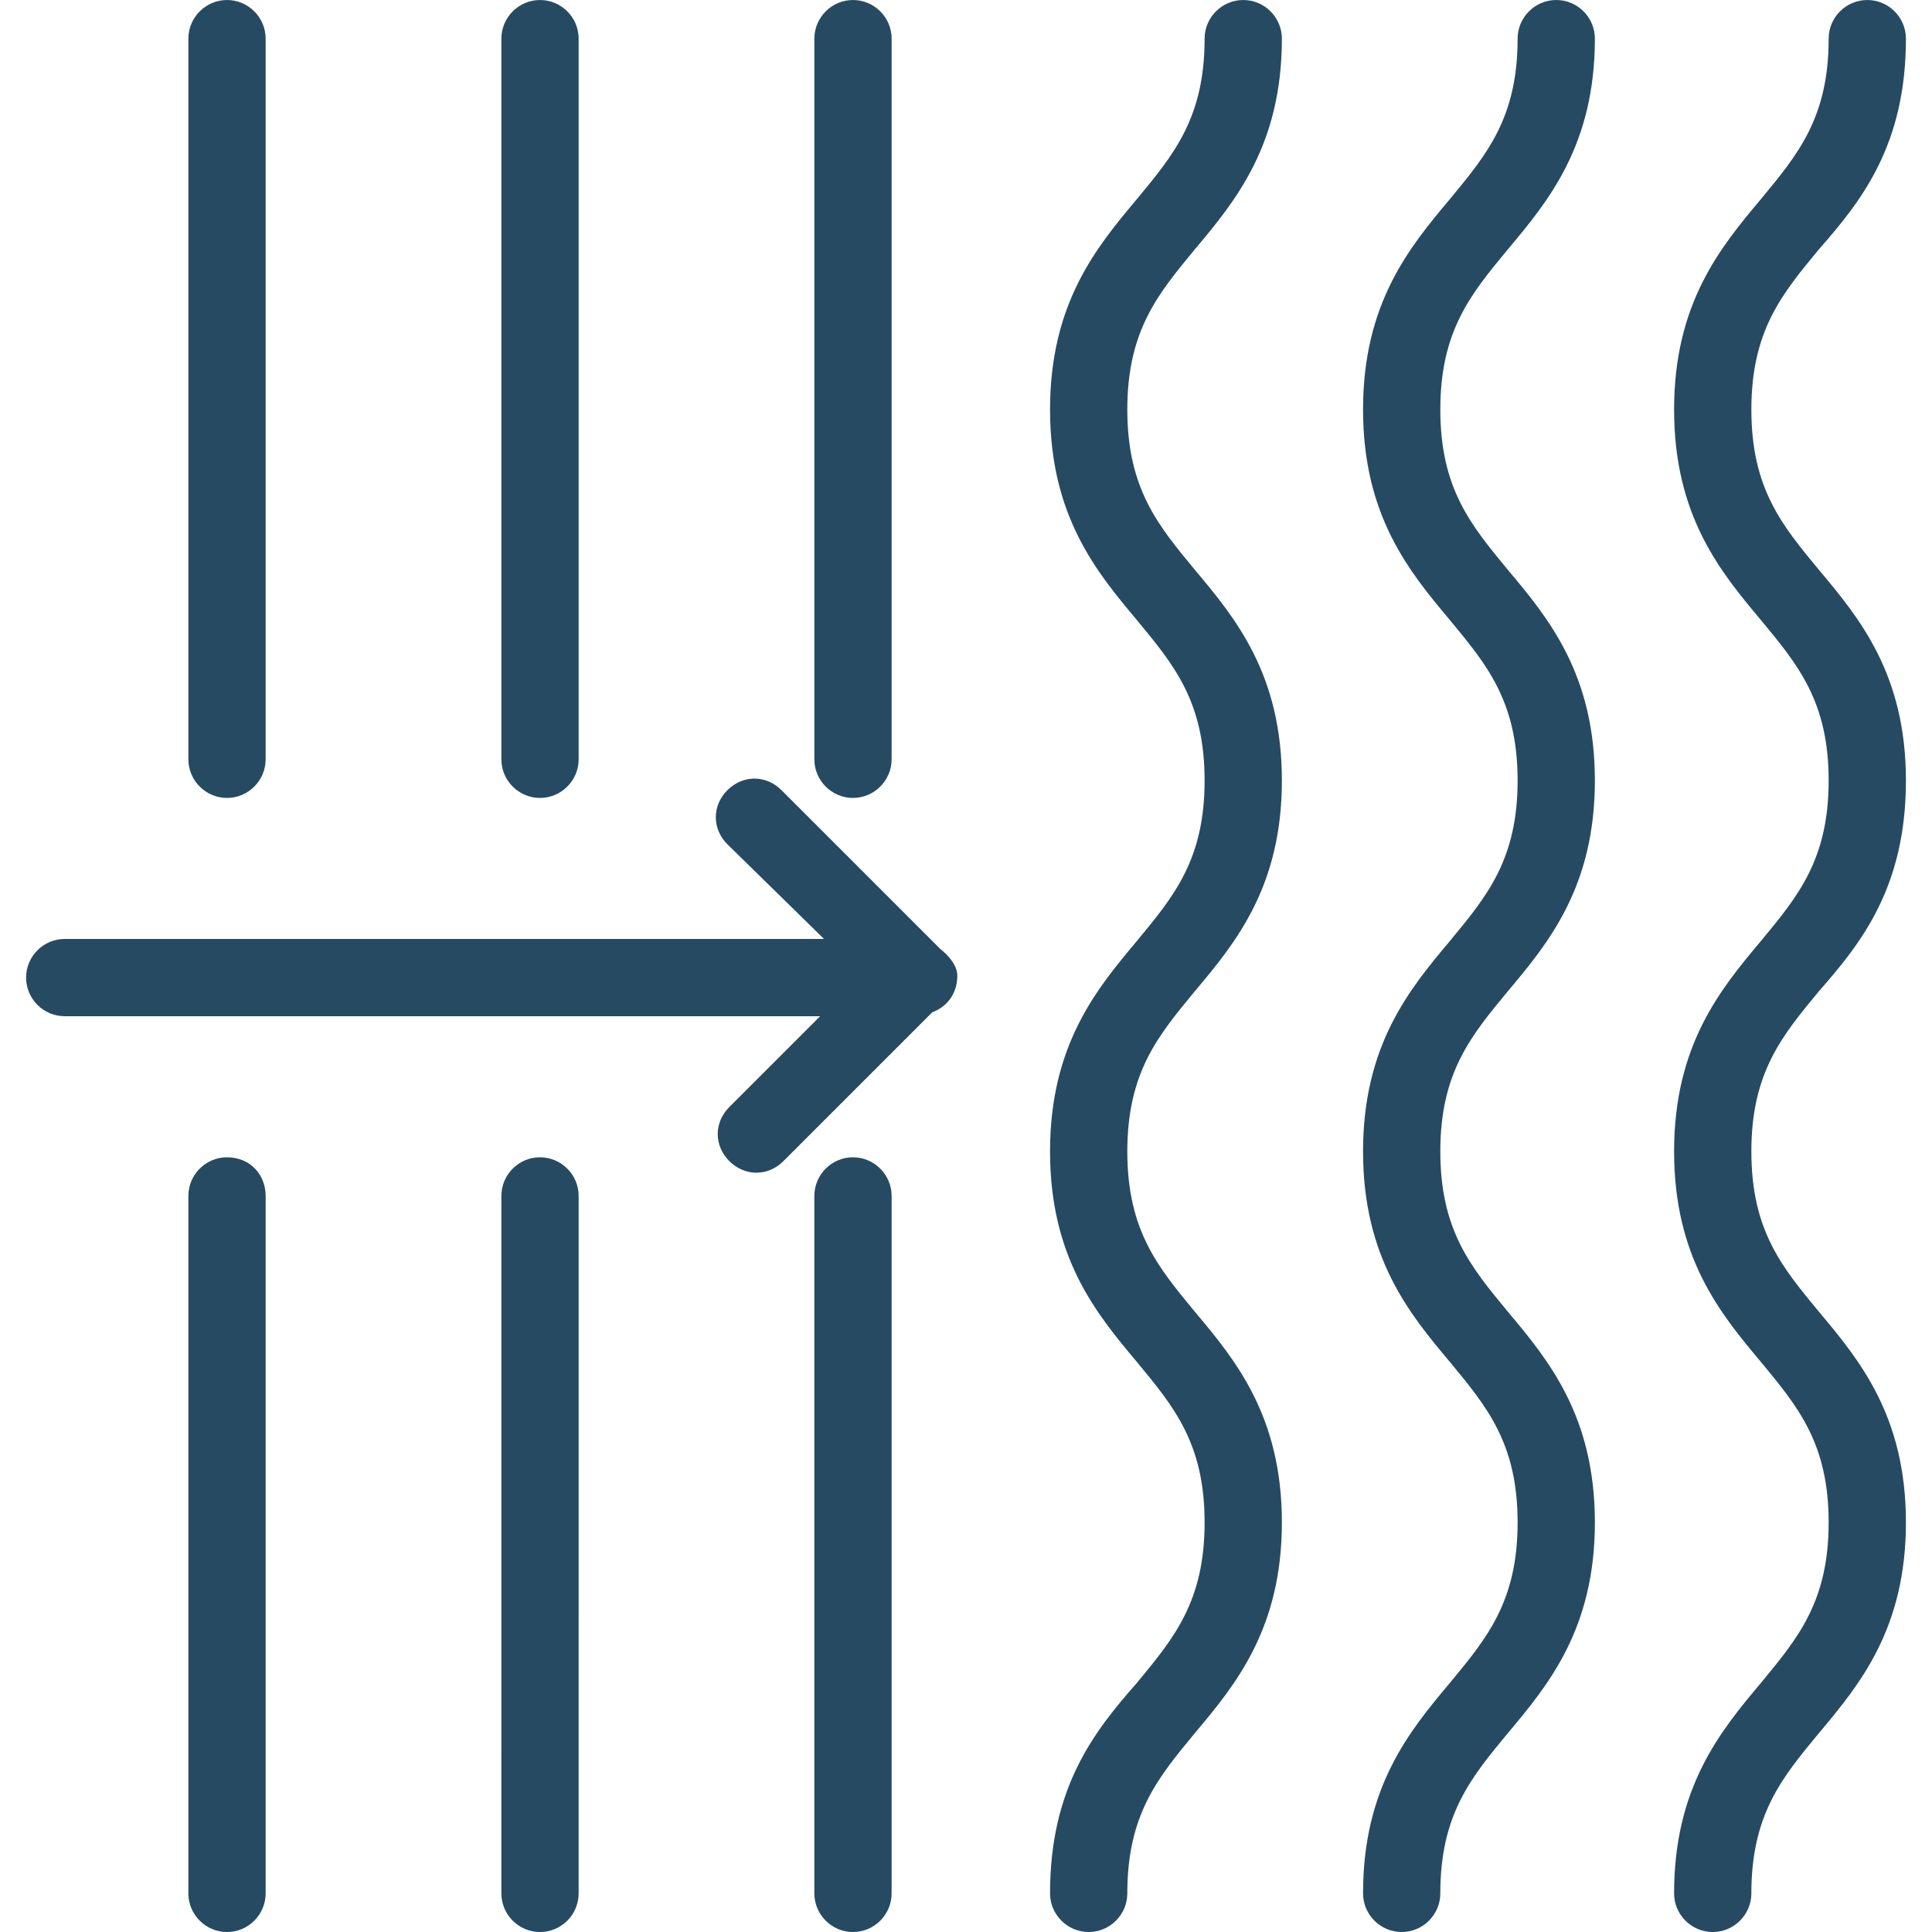
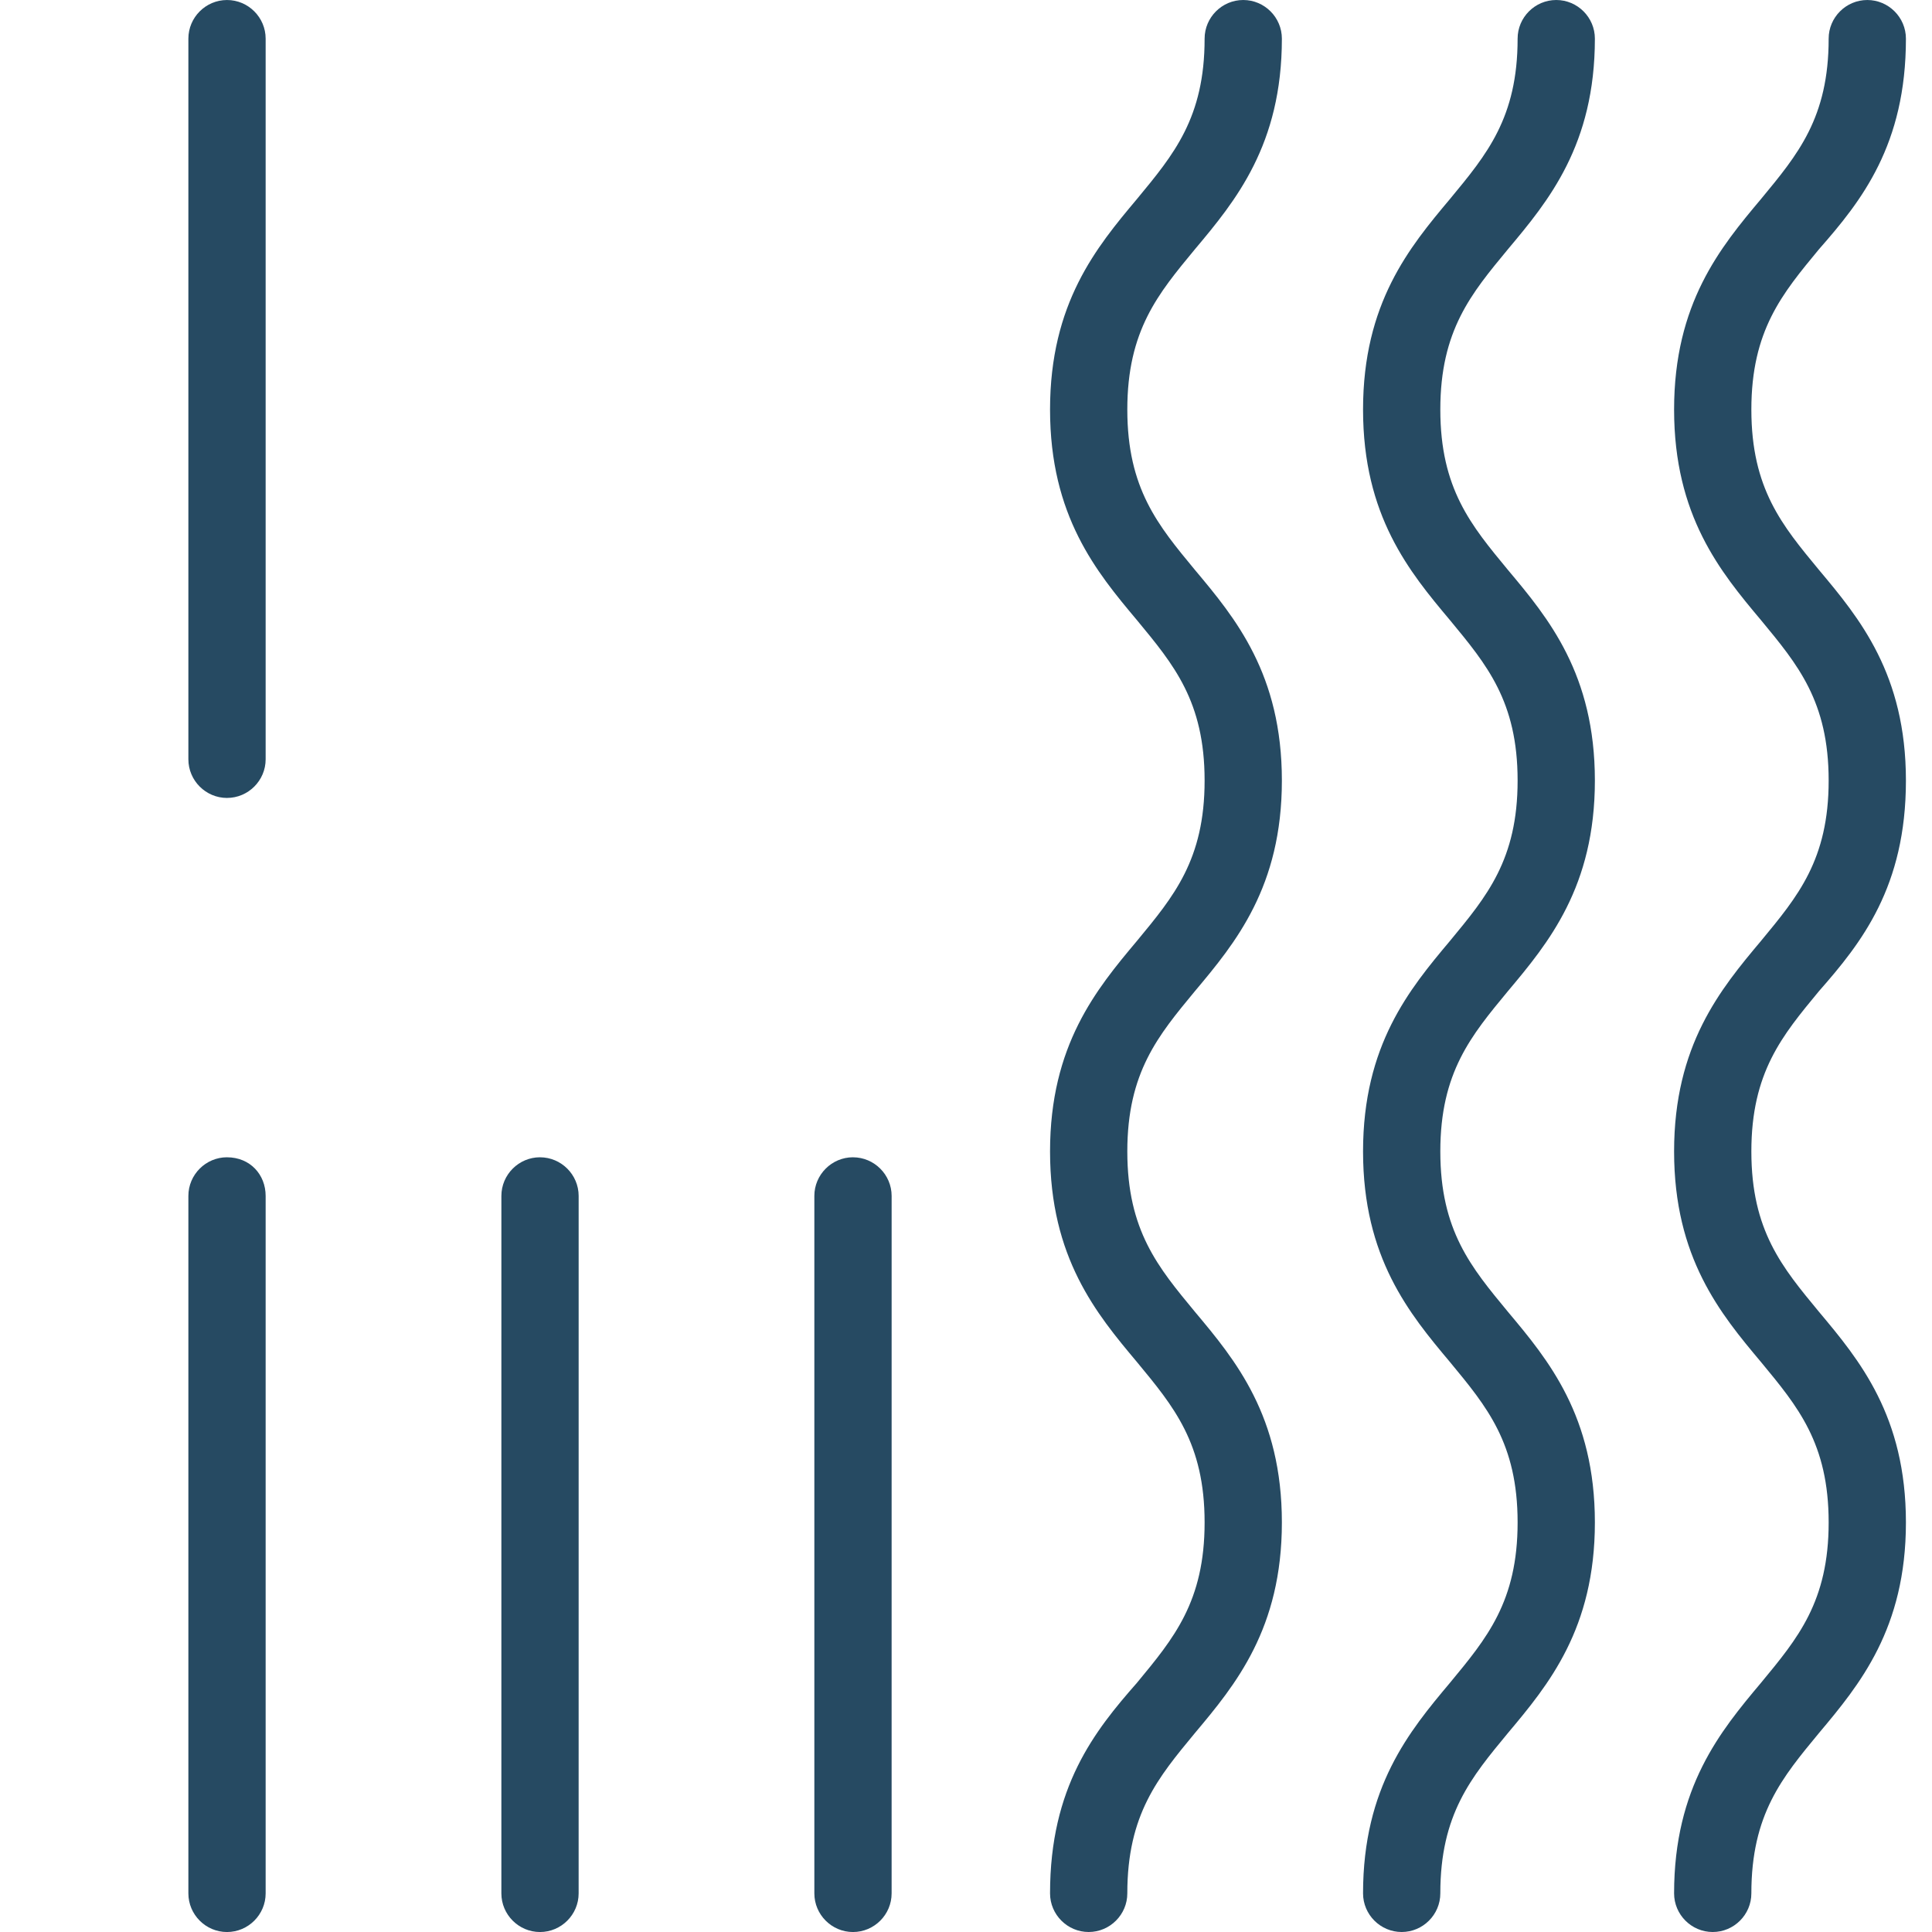
<svg xmlns="http://www.w3.org/2000/svg" width="512pt" height="512pt" viewBox="0 0 512 512">
  <g fill="#264a62">
-     <path d="m249.09 251.39-41.984-41.984c-4.098-4.098-10.238-4.098-14.336 0-4.098 4.098-4.098 10.238 0 14.336l25.602 25.09h-201.22c-5.633 0-10.238 4.609-10.238 10.238 0 5.633 4.609 10.238 10.238 10.238h200.19l-24.062 24.062c-4.098 4.098-4.098 10.238 0 14.336 2.047 2.047 4.609 3.07 7.168 3.07 2.559 0 5.121-1.023 7.168-3.07l39.426-39.426c4.098-1.535 6.656-5.121 6.656-9.727-0.004-2.555-2.051-5.113-4.609-7.164z" />
    <path d="m60.16 306.69c-5.633 0-10.238 4.609-10.238 10.238v184.84c0 5.633 4.609 10.238 10.238 10.238 5.633 0 10.238-4.609 10.238-10.238v-184.83c0-5.633-4.094-10.242-10.238-10.242z" />
    <path d="m60.16 211.46c5.633 0 10.238-4.609 10.238-10.238v-190.98c0-5.633-4.609-10.238-10.238-10.238-5.633 0-10.238 4.609-10.238 10.238v190.98c0 5.633 4.606 10.242 10.238 10.242z" />
    <path d="m143.11 306.69c-5.633 0-10.238 4.609-10.238 10.238l-0.004 184.84c0 5.633 4.609 10.238 10.238 10.238 5.633 0 10.238-4.609 10.238-10.238l0.004-184.83c0-5.633-4.609-10.242-10.238-10.242z" />
-     <path d="m143.11 211.46c5.633 0 10.238-4.609 10.238-10.238v-190.98c0-5.633-4.609-10.238-10.238-10.238-5.633 0-10.238 4.609-10.238 10.238v190.98c-0.004 5.633 4.606 10.242 10.238 10.242z" />
    <path d="m226.05 306.69c-5.633 0-10.238 4.609-10.238 10.238v184.84c0 5.633 4.609 10.238 10.238 10.238 5.633 0 10.238-4.609 10.238-10.238l0.004-184.83c0-5.633-4.609-10.242-10.242-10.242z" />
-     <path d="m226.05 211.46c5.633 0 10.238-4.609 10.238-10.238l0.004-190.98c0-5.633-4.609-10.238-10.238-10.238-5.633 0-10.238 4.609-10.238 10.238v190.98c-0.004 5.633 4.602 10.242 10.234 10.242z" />
    <path d="m339.71 10.238c0-5.633-4.609-10.238-10.238-10.238-5.633 0-10.238 4.609-10.238 10.238 0 20.992-8.191 30.719-17.922 42.496-10.754 12.801-23.039 27.648-23.039 55.809 0 28.16 12.289 43.008 23.039 55.809 9.727 11.777 17.922 21.504 17.922 42.496 0 20.992-8.191 30.719-17.922 42.496-10.754 12.801-23.039 27.648-23.039 55.809s12.289 43.008 23.039 55.809c9.727 11.777 17.922 21.504 17.922 42.496 0 20.992-8.191 30.719-17.922 42.496-11.266 12.801-23.039 27.648-23.039 55.809 0 5.633 4.609 10.238 10.238 10.238 5.633 0 10.238-4.609 10.238-10.238 0-20.992 8.191-30.719 17.922-42.496 10.754-12.801 23.039-27.648 23.039-55.809 0-28.16-12.289-43.008-23.039-55.809-9.727-11.777-17.922-21.504-17.922-42.496 0-20.992 8.191-30.719 17.922-42.496 10.754-12.801 23.039-27.648 23.039-55.809s-12.289-43.008-23.039-55.809c-9.727-11.777-17.922-21.504-17.922-42.496 0-20.992 8.191-30.719 17.922-42.496 10.754-12.801 23.039-27.648 23.039-55.809z" />
    <path d="m422.66 10.238c0-5.633-4.609-10.238-10.238-10.238-5.633 0-10.238 4.609-10.238 10.238 0 20.992-8.191 30.719-17.922 42.496-10.754 12.801-23.039 27.648-23.039 55.809 0 28.16 12.289 43.008 23.039 55.809 9.727 11.777 17.922 21.504 17.922 42.496 0 20.992-8.191 30.719-17.922 42.496-10.754 12.801-23.039 27.648-23.039 55.809s12.289 43.008 23.039 55.809c9.727 11.777 17.922 21.504 17.922 42.496 0 20.992-8.191 30.719-17.922 42.496-10.754 12.801-23.039 27.648-23.039 55.809 0 5.633 4.609 10.238 10.238 10.238 5.633 0 10.238-4.609 10.238-10.238 0-20.992 8.191-30.719 17.922-42.496 10.754-12.801 23.039-27.648 23.039-55.809 0-28.16-12.289-43.008-23.039-55.809-9.727-11.777-17.922-21.504-17.922-42.496 0-20.992 8.191-30.719 17.922-42.496 10.754-12.801 23.039-27.648 23.039-55.809s-12.289-43.008-23.039-55.809c-9.727-11.777-17.922-21.504-17.922-42.496 0-20.992 8.191-30.719 17.922-42.496 10.75-12.801 23.039-27.648 23.039-55.809z" />
    <path d="m505.09 206.85c0-28.16-12.289-43.008-23.039-55.809-9.727-11.777-17.922-21.504-17.922-42.496 0-20.992 8.191-30.719 17.922-42.496 11.262-12.801 23.039-27.648 23.039-55.809 0-5.633-4.609-10.238-10.238-10.238-5.633 0-10.238 4.609-10.238 10.238 0 20.992-8.191 30.719-17.922 42.496-10.754 12.801-23.039 27.648-23.039 55.809 0 28.16 12.289 43.008 23.039 55.809 9.727 11.777 17.922 21.504 17.922 42.496 0 20.992-8.191 30.719-17.922 42.496-10.754 12.801-23.039 27.648-23.039 55.809s12.289 43.008 23.039 55.809c9.727 11.777 17.922 21.504 17.922 42.496 0 20.992-8.191 30.719-17.922 42.496-10.754 12.801-23.039 27.648-23.039 55.809 0 5.633 4.609 10.238 10.238 10.238 5.633 0 10.238-4.609 10.238-10.238 0-20.992 8.191-30.719 17.922-42.496 10.754-12.801 23.039-27.648 23.039-55.809 0-28.16-12.289-43.008-23.039-55.809-9.727-11.777-17.922-21.504-17.922-42.496 0-20.992 8.191-30.719 17.922-42.496 11.262-12.801 23.039-27.648 23.039-55.809z" />
  </g>
</svg>